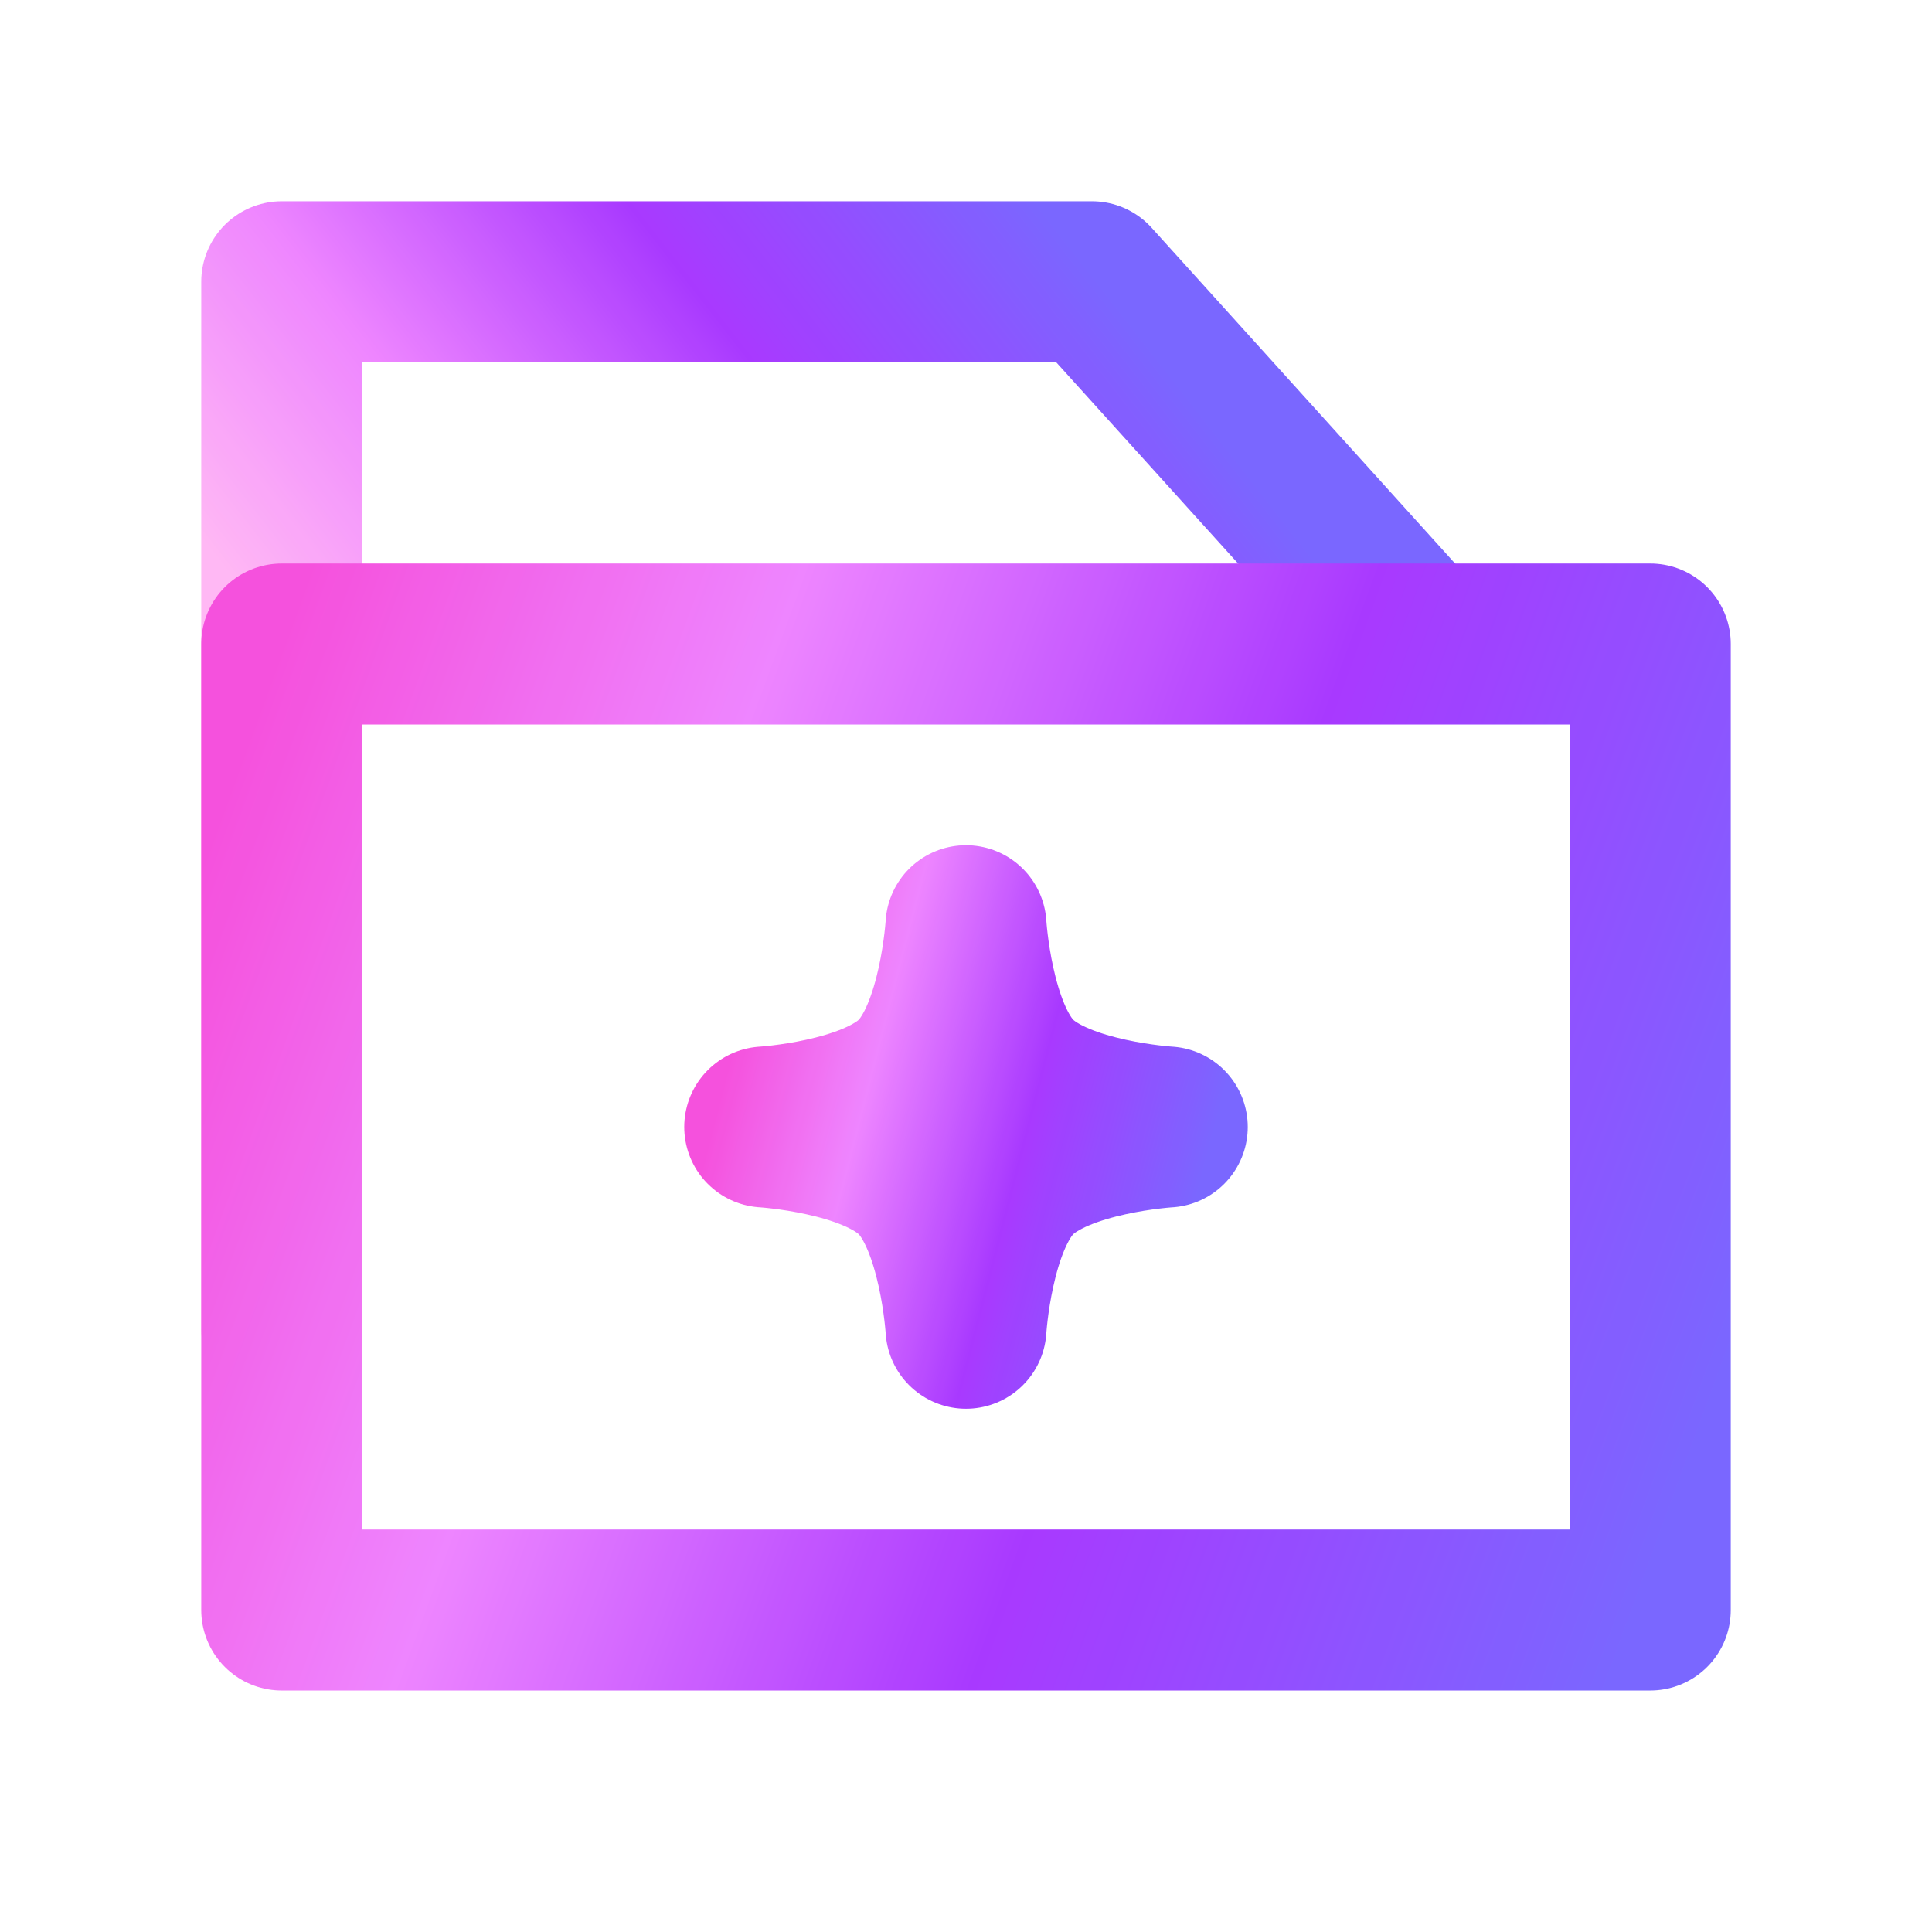
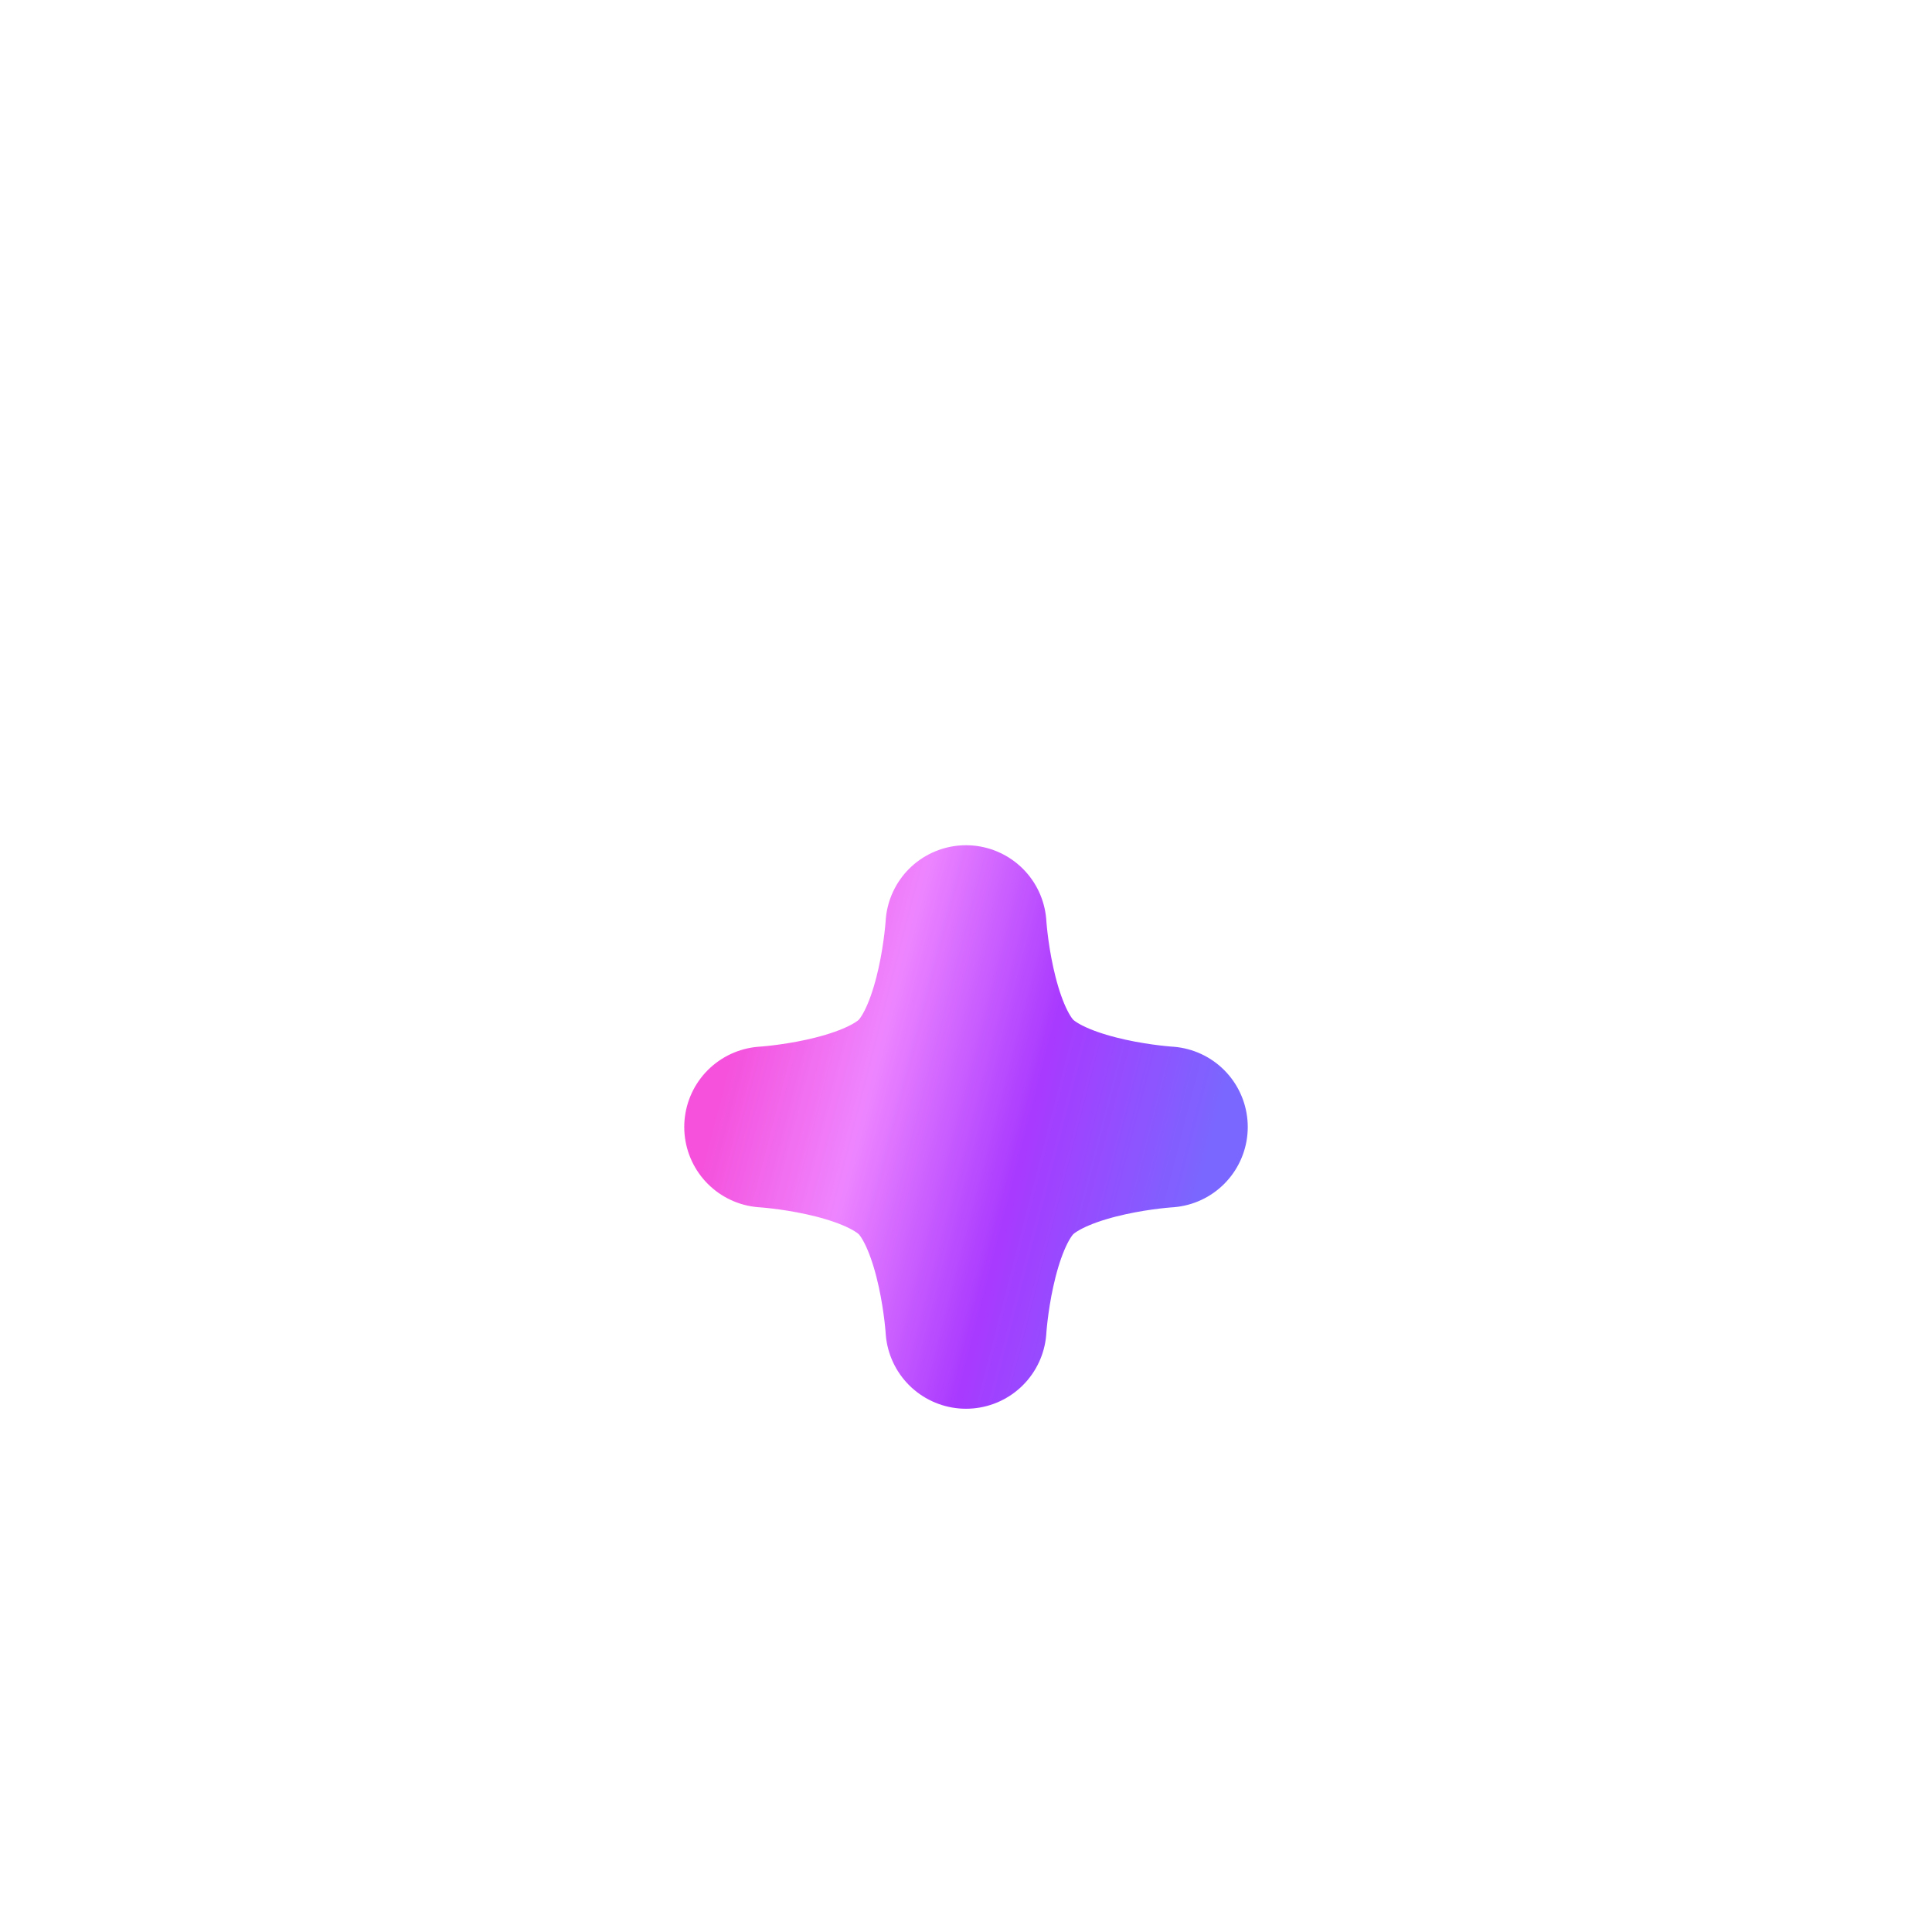
<svg xmlns="http://www.w3.org/2000/svg" width="64" height="64" viewBox="0 0 64 64" fill="none">
  <g opacity="0.9">
-     <path d="M9.333 44V9.334H36.172L46.667 20.946" stroke="url(#paint0_linear_15279_6433)" stroke-width="5.333" stroke-linecap="round" stroke-linejoin="round" />
-     <path d="M54.667 21.334H9.333V53.334H32H54.667V37.334V21.334Z" stroke="url(#paint1_linear_15279_6433)" stroke-width="5.333" stroke-linecap="round" stroke-linejoin="round" />
    <path d="M32 30.666C32 30.666 32.211 34.211 33.667 35.666C35.122 37.122 38.667 37.333 38.667 37.333C38.667 37.333 35.122 37.544 33.667 39C32.211 40.455 32 44 32 44C32 44 31.789 40.455 30.333 39C28.878 37.544 25.333 37.333 25.333 37.333C25.333 37.333 28.878 37.122 30.333 35.666C31.789 34.211 32 30.666 32 30.666Z" stroke="url(#paint2_linear_15279_6433)" stroke-width="5.333" stroke-linecap="round" stroke-linejoin="round" />
  </g>
  <defs>
    <linearGradient id="paint0_linear_15279_6433" x1="9.5" y1="21.5" x2="32.309" y2="3.713" gradientUnits="userSpaceOnUse">
      <stop stop-color="#FFB0F3" />
      <stop offset="0.287" stop-color="#EC78FF" />
      <stop offset="0.622" stop-color="#9F24FF" />
      <stop offset="1" stop-color="#6B57FF" />
    </linearGradient>
    <linearGradient id="paint1_linear_15279_6433" x1="9.333" y1="21.334" x2="59.639" y2="39.749" gradientUnits="userSpaceOnUse">
      <stop stop-color="#F43ED9" />
      <stop offset="0.287" stop-color="#EC78FF" />
      <stop offset="0.622" stop-color="#9F24FF" />
      <stop offset="1" stop-color="#6B57FF" />
    </linearGradient>
    <linearGradient id="paint2_linear_15279_6433" x1="25.333" y1="30.666" x2="41.062" y2="34.731" gradientUnits="userSpaceOnUse">
      <stop stop-color="#F43ED9" />
      <stop offset="0.287" stop-color="#EC78FF" />
      <stop offset="0.622" stop-color="#9F24FF" />
      <stop offset="1" stop-color="#6B57FF" />
    </linearGradient>
  </defs>
</svg>